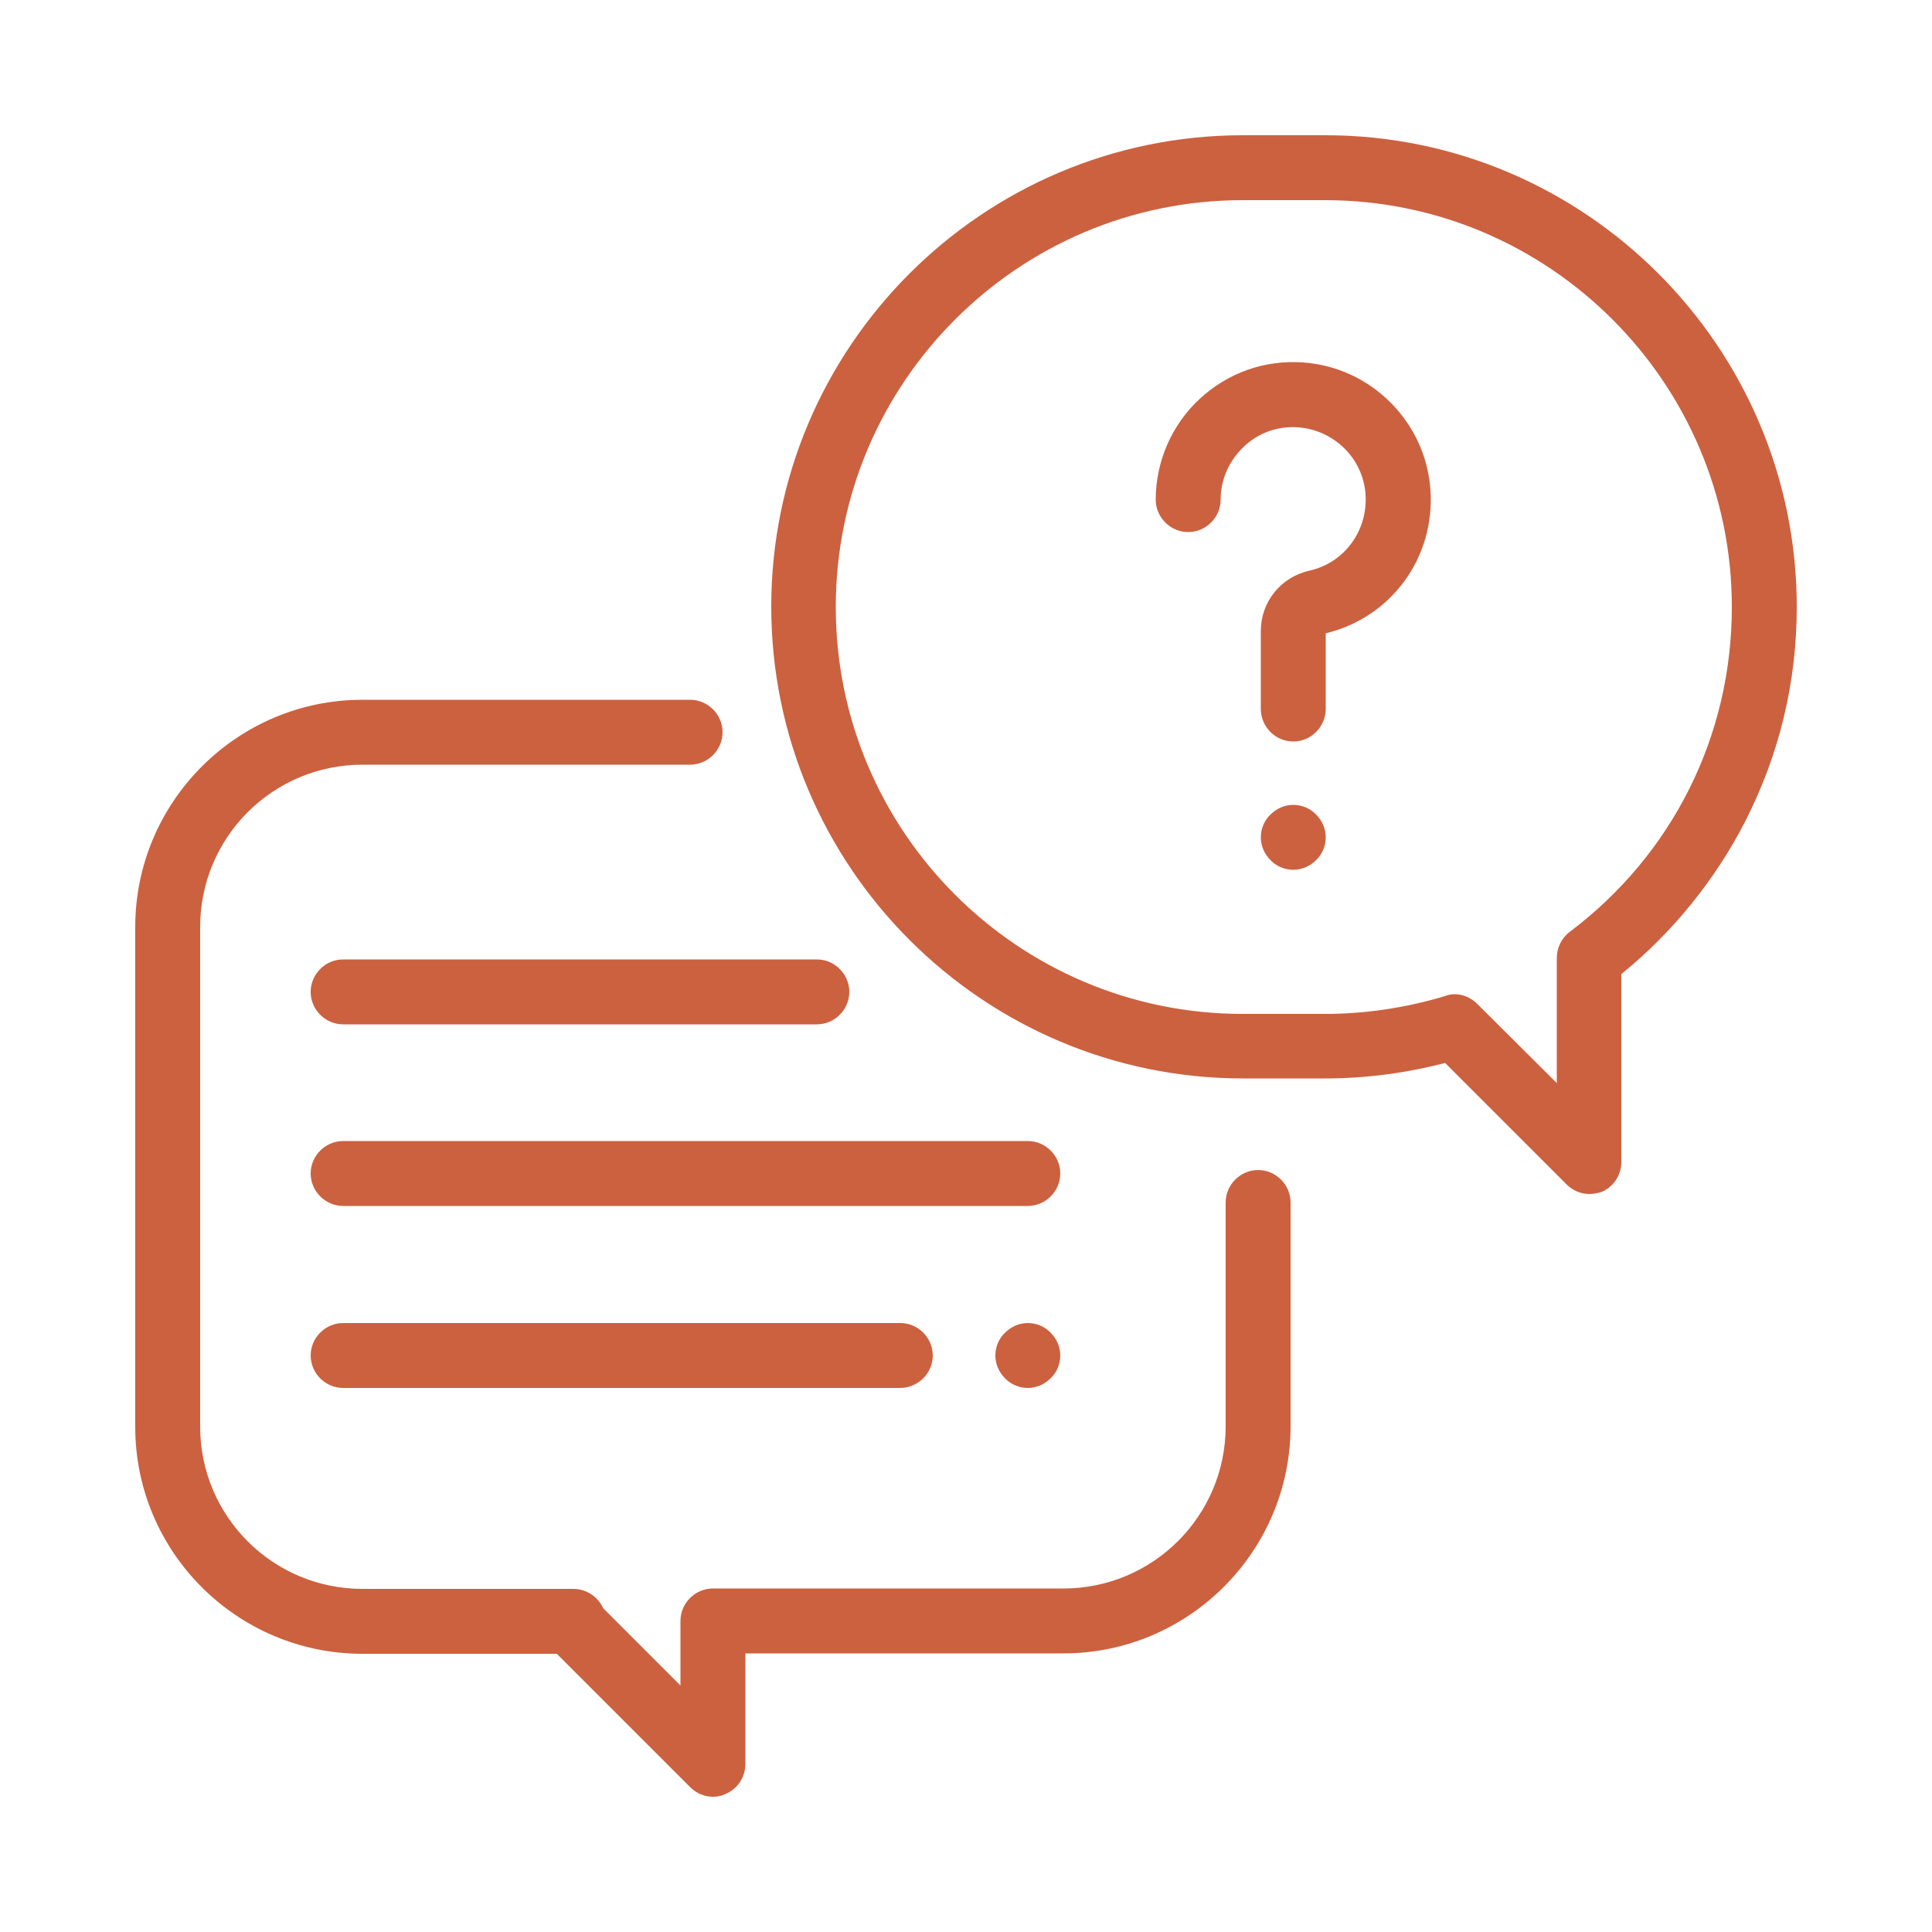
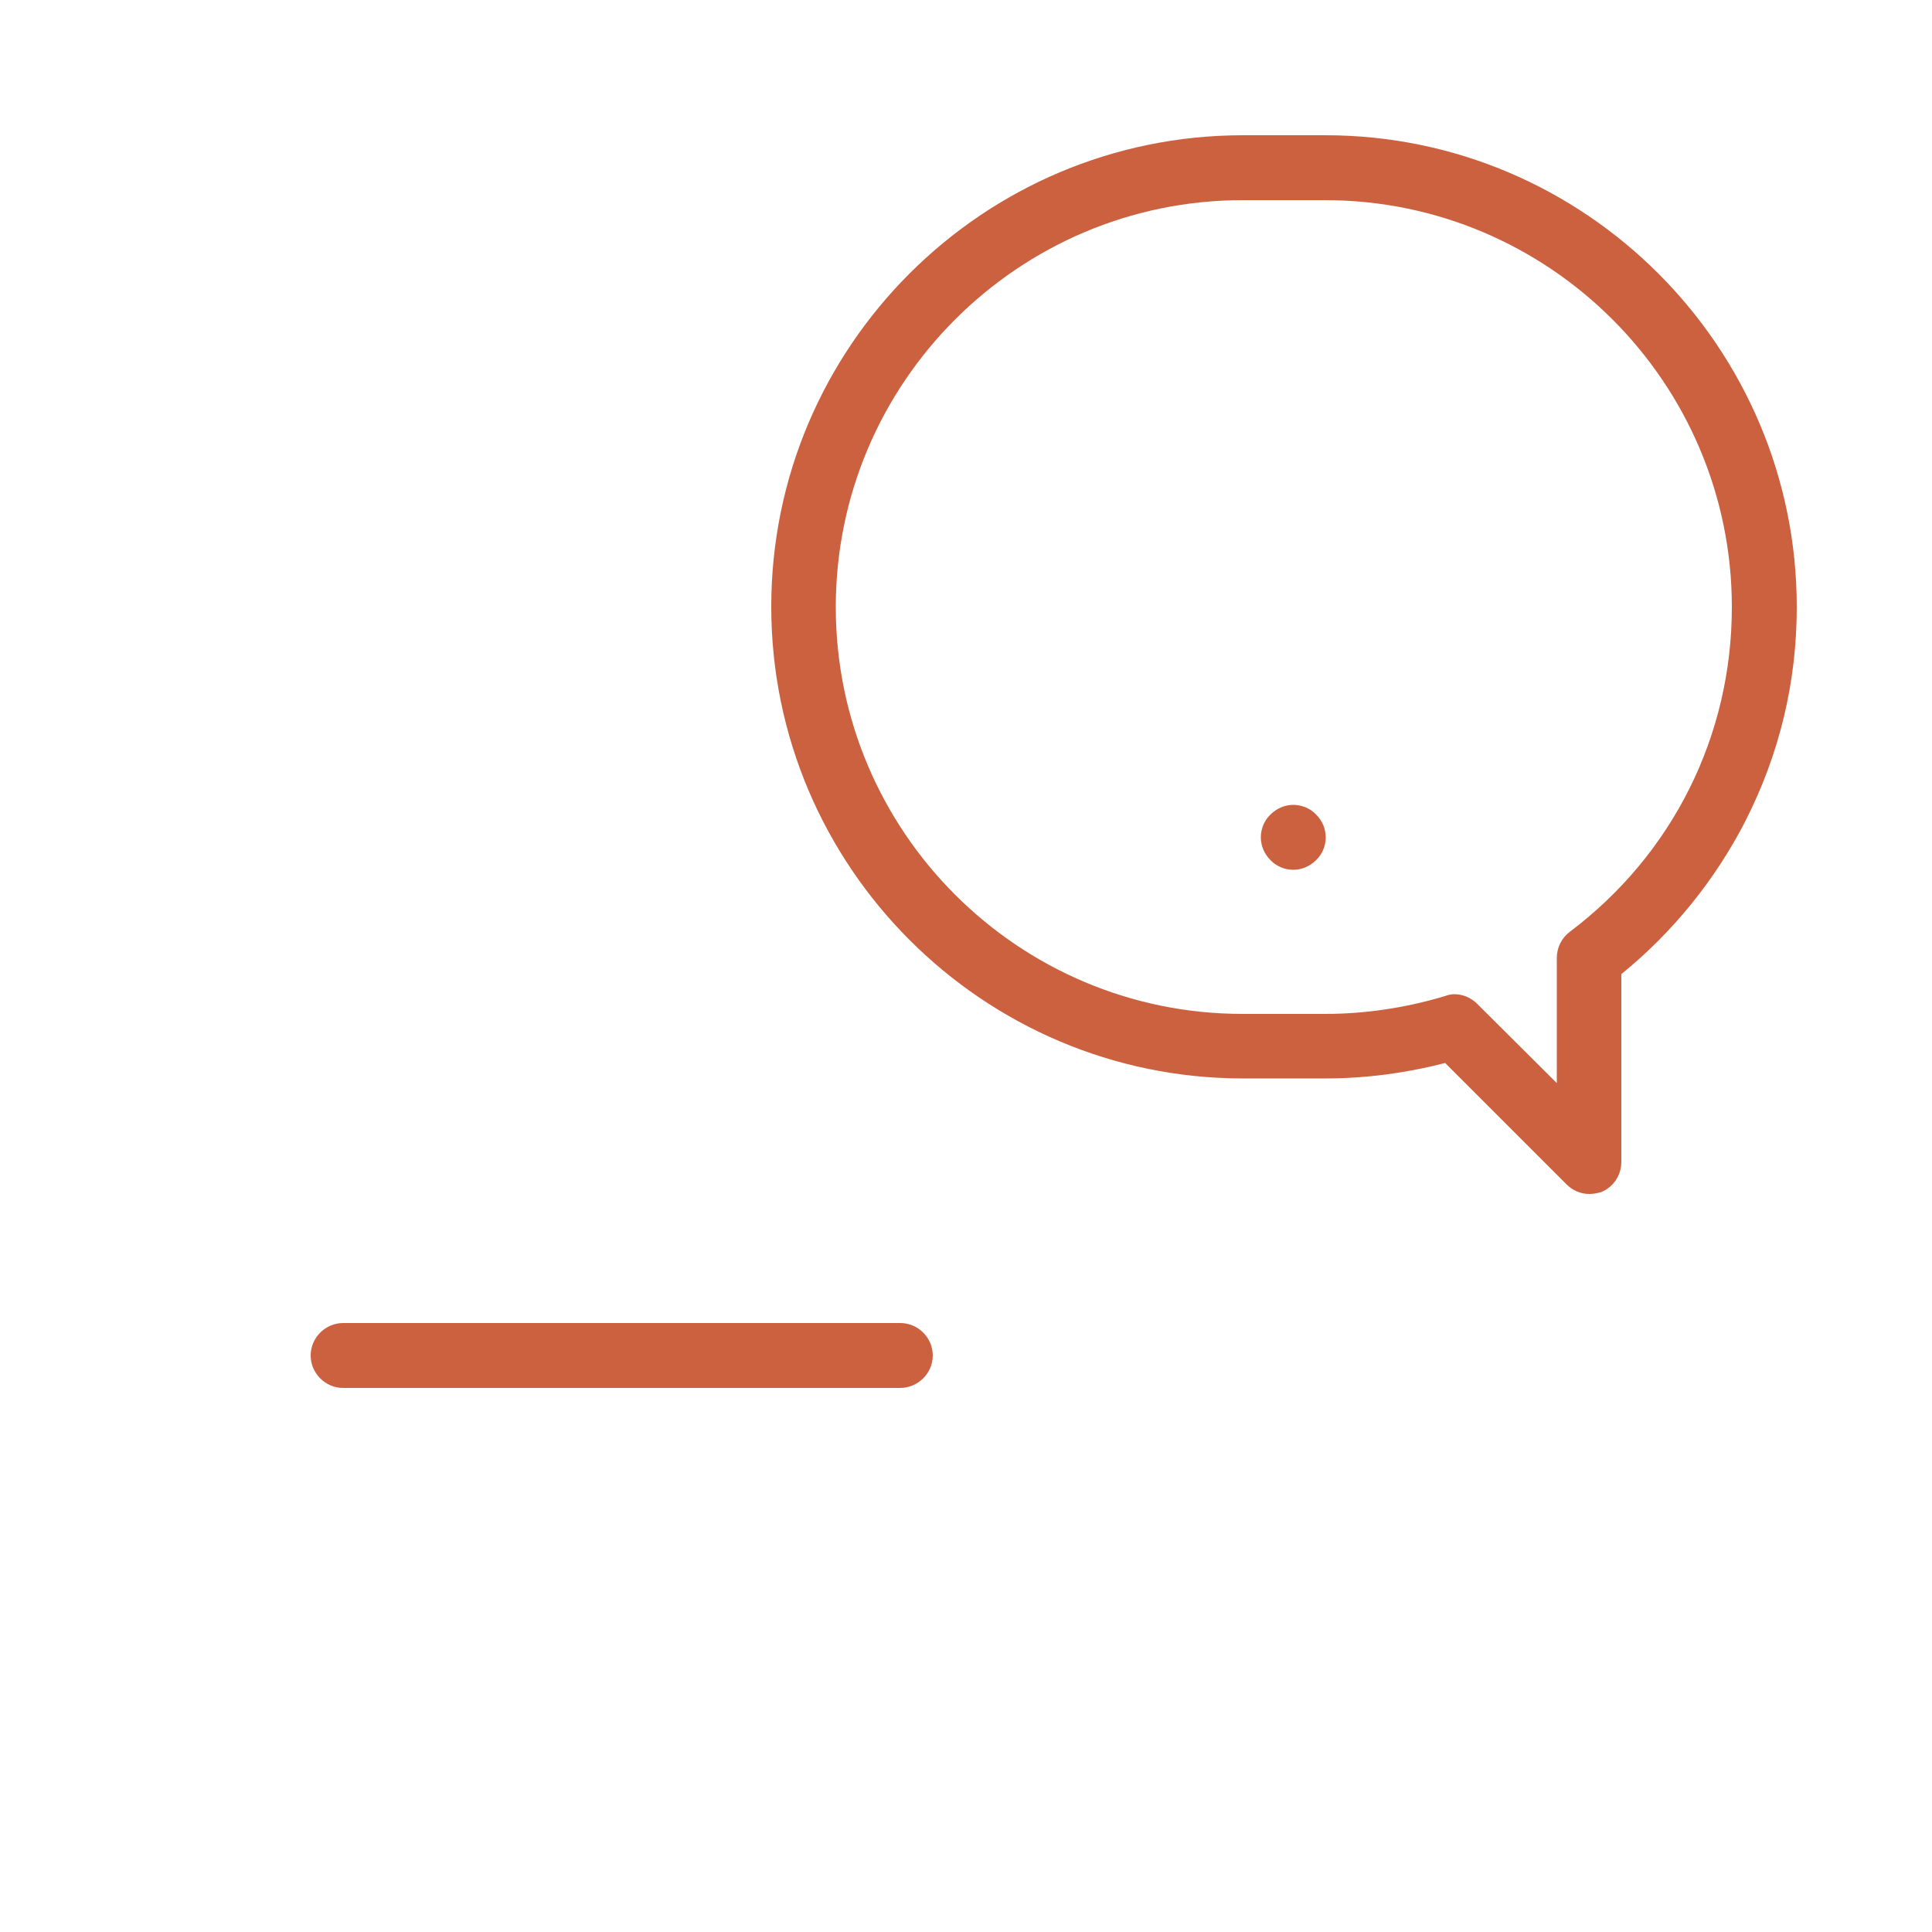
<svg xmlns="http://www.w3.org/2000/svg" version="1.1" id="Layer_1" x="0px" y="0px" viewBox="0 0 500 500" style="enable-background:new 0 0 500 500;" xml:space="preserve">
  <style type="text/css">
	.st0{fill:#CC6140;}
</style>
-   <path class="st0" d="M184.5,465c-2.2,0-4.3-0.9-5.9-2.5L144.1,428H93.8C61.4,428,35,401.7,35,369.3V239.9  c0-32.4,26.4-58.8,58.8-58.8h84.8c4.6,0,8.4,3.8,8.4,8.4s-3.8,8.4-8.4,8.4H93.8c-23.2,0-42,18.8-42,42v129.3c0,23.2,18.8,42,42,42  h54.6c3.4,0,6.4,2.1,7.7,5l20,20l0-16.7c0-4.6,3.8-8.4,8.4-8.4h90.7c23.2,0,42-18.8,42-42v-57.9c0-4.6,3.8-8.4,8.4-8.4  s8.4,3.8,8.4,8.4v57.9c0,32.4-26.4,58.8-58.8,58.8h-82.3l0,28.6c0,3.4-2,6.5-5.2,7.8C186.7,464.8,185.6,465,184.5,465z" />
  <path class="st0" d="M411.3,309c-2.2,0-4.3-0.9-5.9-2.5l-31.4-31.4c-10.1,2.6-20.5,4-31,4h-21.3c-67.3,0-122.1-54.8-122.1-122.1  S254.4,35,321.7,35h21.3C410.2,35,465,89.8,465,157.1c0,19.5-4.5,38.1-13.3,55.4c-7.8,15.2-18.8,28.8-32.1,39.6v48.6  c0,3.4-2,6.5-5.2,7.8C413.4,308.8,412.3,309,411.3,309z M376.4,257.3c2.2,0,4.3,0.9,5.9,2.5l20.6,20.5v-32.4c0-2.6,1.2-5.1,3.3-6.7  c26.7-20.1,42-50.8,42-84.1c0-58-47.2-105.3-105.3-105.3h-21.3c-58,0-105.3,47.2-105.3,105.3s47.2,105.3,105.3,105.3h21.3  c10.5,0,21-1.6,31-4.6C374.7,257.5,375.5,257.3,376.4,257.3z" />
-   <path class="st0" d="M334.7,191.9c-4.6,0-8.4-3.8-8.4-8.4v-20.2c0-7.5,5.1-13.9,12.5-15.6c9.1-2,15.2-10.3,14.6-19.7  c-0.6-9.3-8.1-16.7-17.4-17.4c-5.3-0.4-10.3,1.4-14.1,5c-3.8,3.6-6,8.5-6,13.7c0,4.6-3.8,8.4-8.4,8.4c-4.6,0-8.4-3.8-8.4-8.4  c0-9.8,4.1-19.3,11.3-26c7.3-6.8,16.8-10.2,26.8-9.5c17.6,1.2,31.8,15.4,33,33c1.2,17.5-10.1,33-27.1,37.1v19.5  C343.1,188.1,339.3,191.9,334.7,191.9z" />
  <path class="st0" d="M334.7,225.1c-2.2,0-4.4-0.9-5.9-2.5c-1.6-1.6-2.5-3.7-2.5-5.9c0-2.2,0.9-4.4,2.5-5.9c1.6-1.6,3.7-2.5,5.9-2.5  c2.2,0,4.4,0.9,5.9,2.5c1.6,1.6,2.5,3.7,2.5,5.9c0,2.2-0.9,4.4-2.5,5.9C339,224.2,336.9,225.1,334.7,225.1z" />
-   <path class="st0" d="M266,312.1H88.8c-4.6,0-8.4-3.8-8.4-8.4s3.8-8.4,8.4-8.4H266c4.6,0,8.4,3.8,8.4,8.4S270.6,312.1,266,312.1z" />
-   <path class="st0" d="M266,359.2c-2.2,0-4.4-0.9-5.9-2.5c-1.6-1.6-2.5-3.7-2.5-5.9s0.9-4.4,2.5-5.9c1.6-1.6,3.7-2.5,5.9-2.5  s4.4,0.9,5.9,2.5c1.6,1.6,2.5,3.7,2.5,5.9c0,2.2-0.9,4.4-2.5,5.9C270.3,358.3,268.2,359.2,266,359.2z" />
  <path class="st0" d="M232.9,359.2H88.8c-4.6,0-8.4-3.8-8.4-8.4s3.8-8.4,8.4-8.4h144.2c4.6,0,8.4,3.8,8.4,8.4  S237.6,359.2,232.9,359.2z" />
-   <path class="st0" d="M211.4,265.1H88.8c-4.6,0-8.4-3.8-8.4-8.4s3.8-8.4,8.4-8.4h122.6c4.6,0,8.4,3.8,8.4,8.4S216,265.1,211.4,265.1z  " />
</svg>